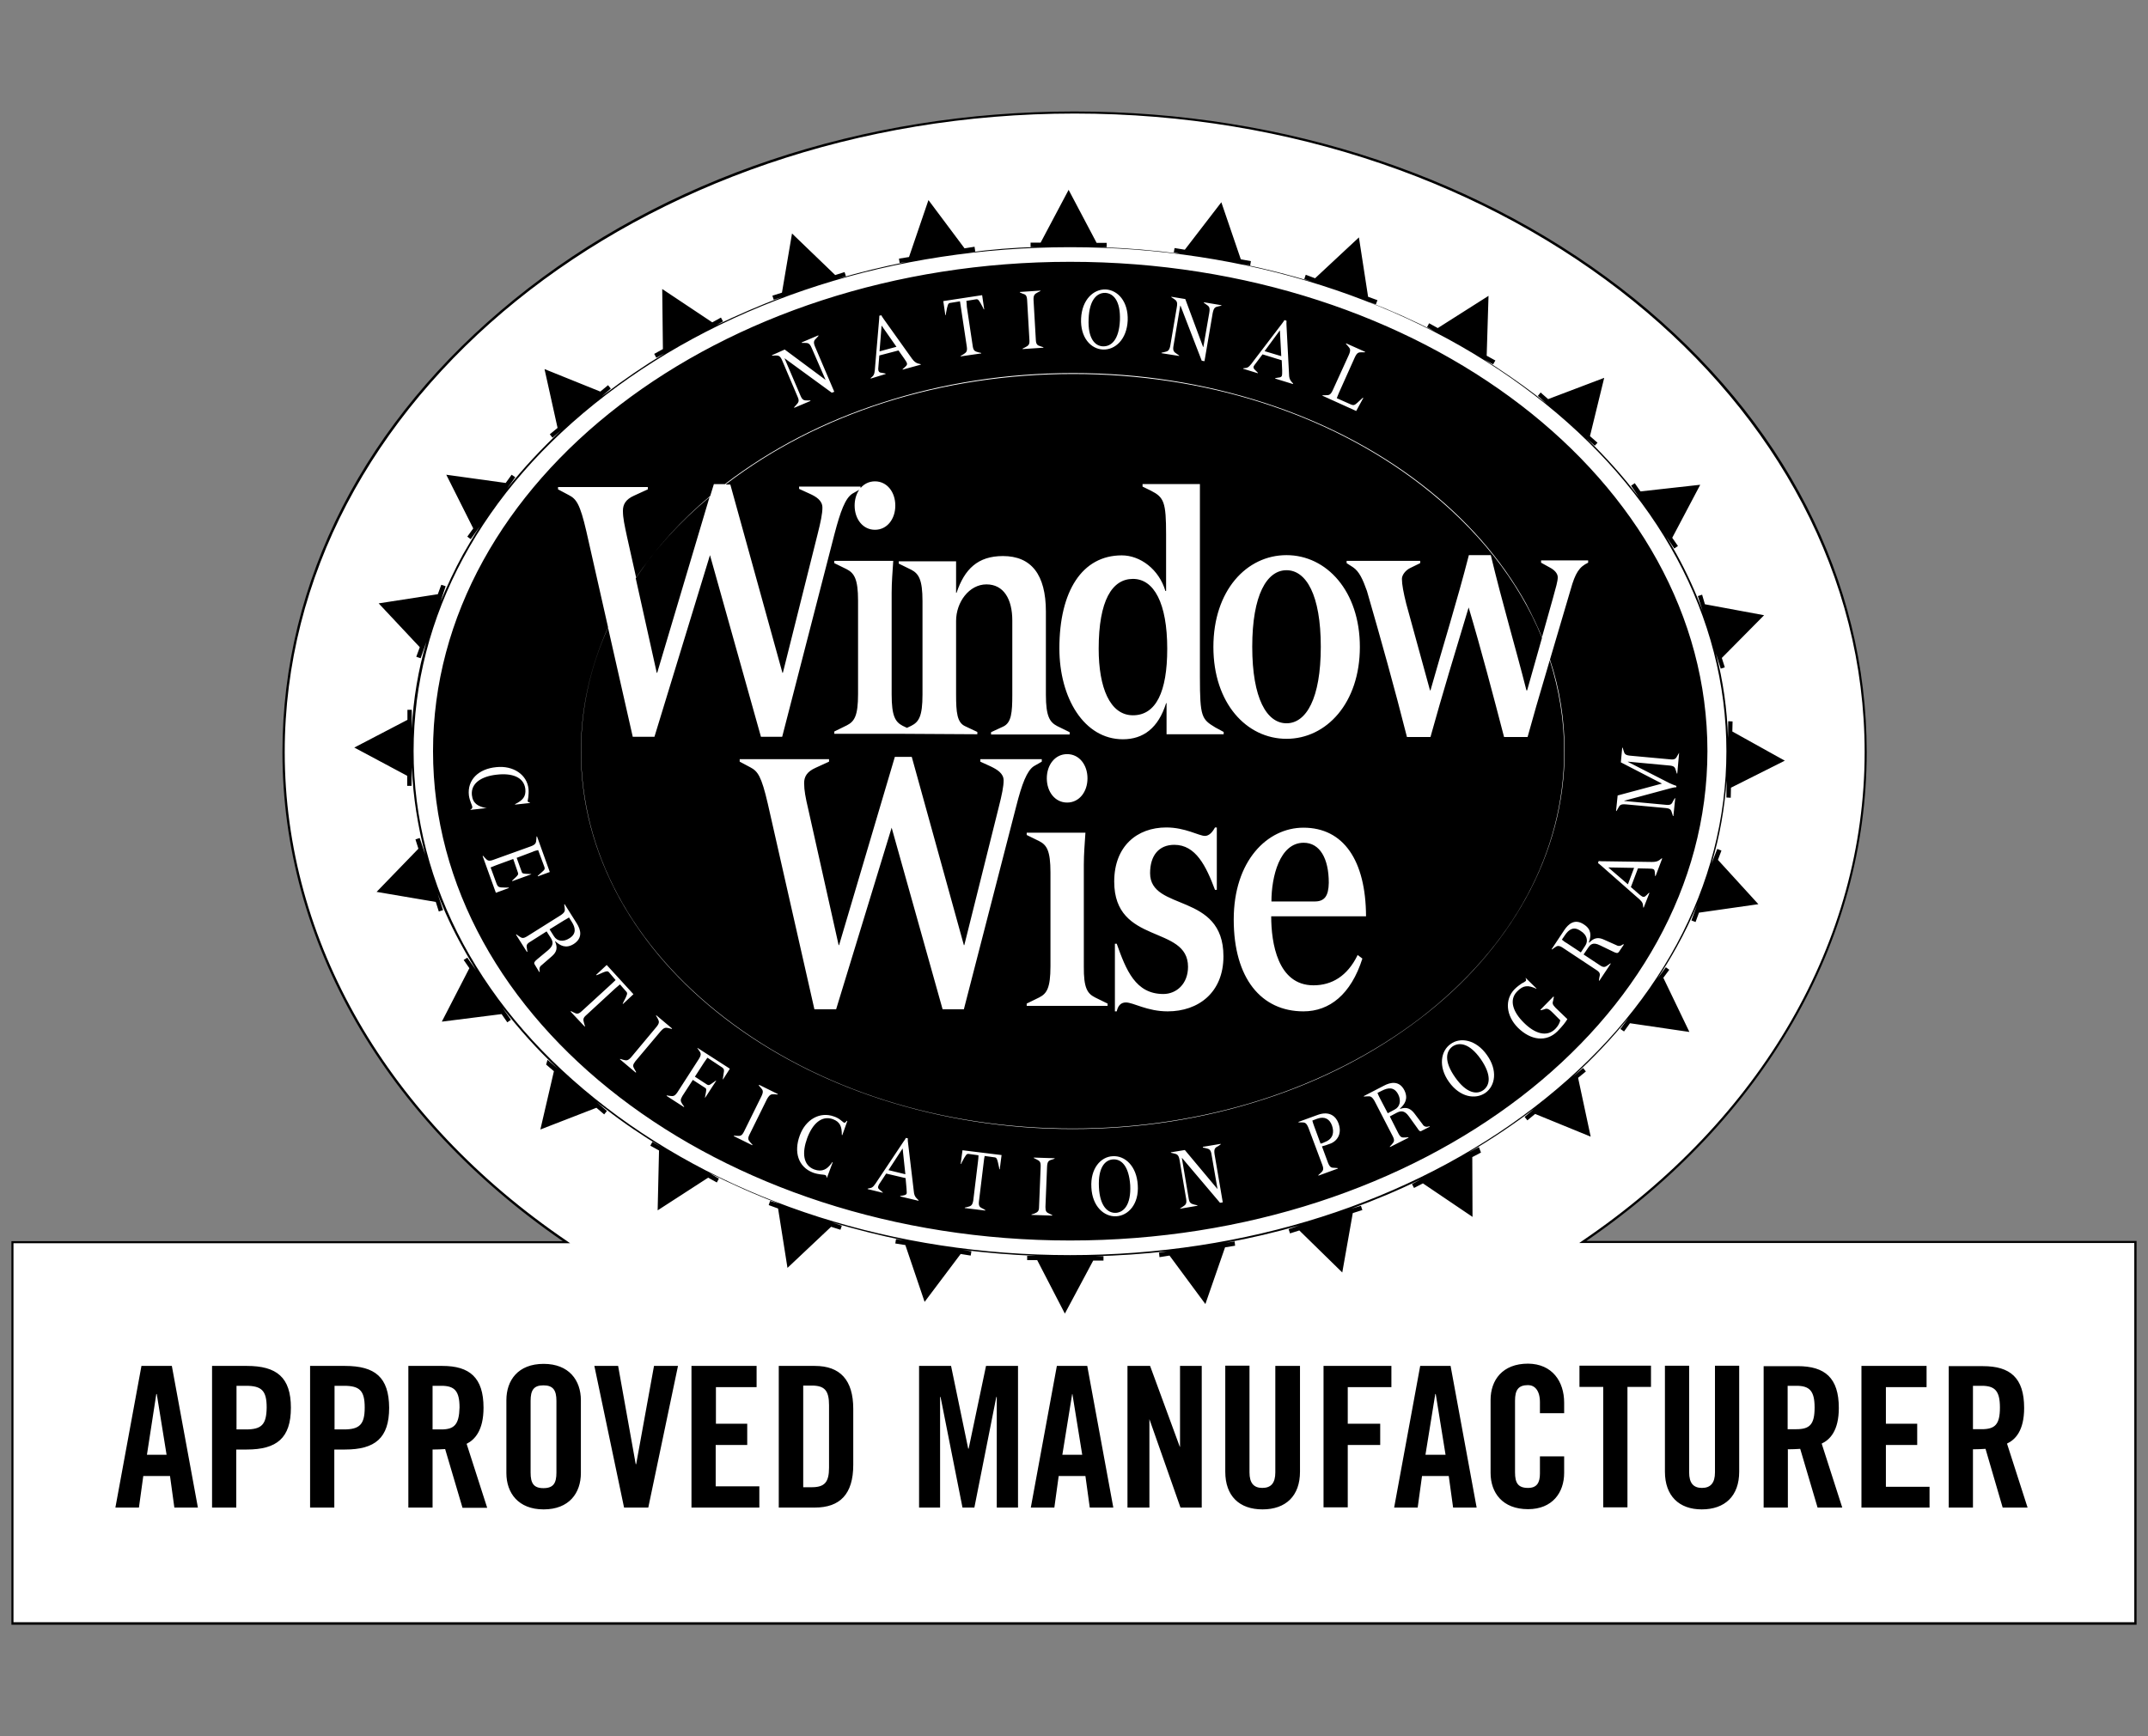
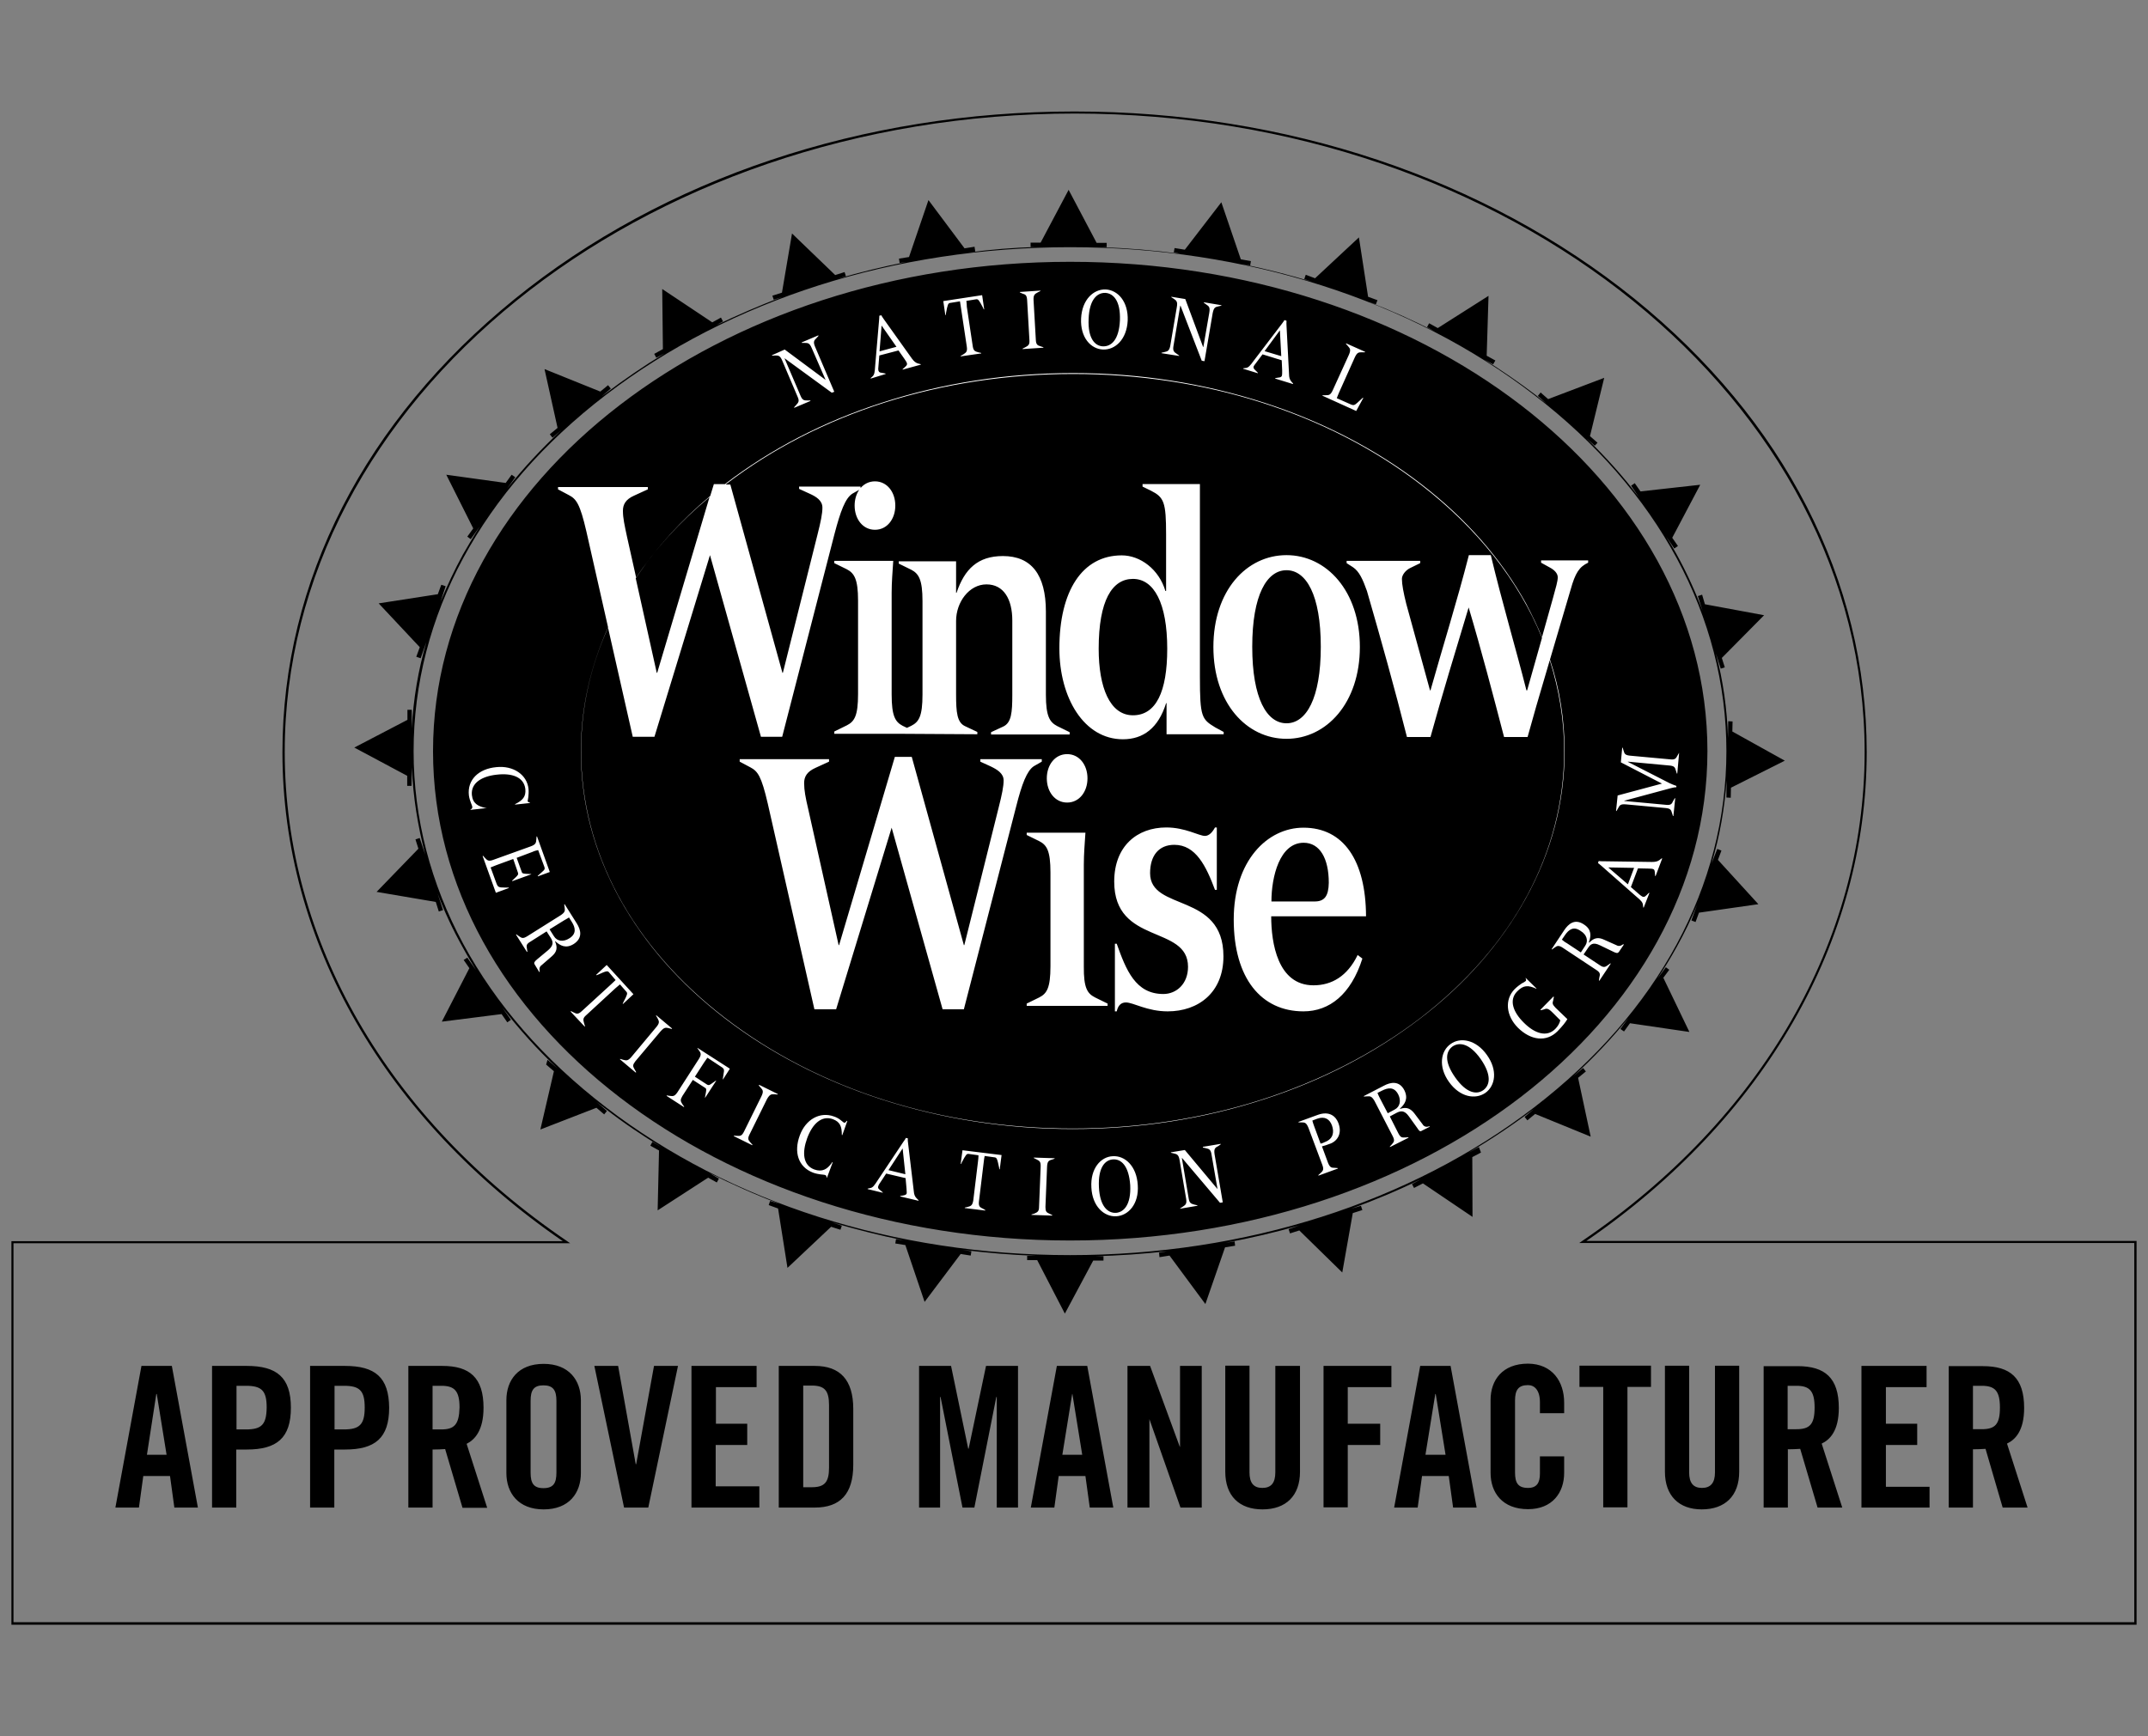
<svg xmlns="http://www.w3.org/2000/svg" viewBox="0 0 940 760">
  <rect x="0" y="0" width="940" height="760" fill="#808080" stroke="none" />
-   <path fill="#FFF" d="M934.6 543.6v166.9H5.4V543.6h242.4c-75.7-51.3-123.7-128.2-123.7-214.4 0-154.7 155-280 346.2-280s346.1 125.4 346.1 280c0 86.1-48.2 163.1-123.7 214.4h241.9z" />
  <path d="M694.2 543.2c78-53.5 122.7-131.4 122.7-214 0-75-36.1-145.4-101.6-198.4-65.6-52.9-152.6-82-245.1-82S290.5 77.9 225.1 131 123.6 254.3 123.6 329.3c0 82.6 44.7 160.4 122.7 214H5v167.9h930v-168H694.2zM934 710.1H5.9V544.2h243.6l-1.3-.9C169.7 490 124.6 411.9 124.6 329.2c0-154.1 155.1-279.5 345.7-279.5S816 175.1 816 329.2c0 82.7-45.1 160.7-123.6 214l-1.3.9H934v166zM61.9 597.9l-11.4 62h10.3l1.9-13.8h11.7l1.9 13.8h10.3l-11.4-62H61.9zm2.4 38.9 4.1-26.6h.2l4.3 26.6h-8.6zm43.7-38.9H92.8v62h10.6v-25.4h4.6c13.1 0 19.3-5 19.3-18.3s-6.2-18.3-19.3-18.3zm-.4 27.8h-4.1v-19.1h4.1c6.9 0 9.1 2.1 9.1 9.5-.1 7.5-2.2 9.6-9.1 9.6zm43.3-27.8h-15.2v62h10.6v-25.4h4.7c13.1 0 19.3-5 19.3-18.3-.1-13.3-6.1-18.3-19.4-18.3zm-.4 27.8h-4.1v-19.1h4.1c6.9 0 9.1 2.1 9.1 9.5s-2.2 9.6-9.1 9.6zm61.1-9.5c0-13.2-6.1-18.3-18-18.3h-14.9v62h10.6v-25.4c1.9 0 4.1-.1 5.5-.2l7.6 25.7h10.8l-9-28c3.6-1.8 7.4-5.9 7.4-15.8zm-18.5 9.5h-3.8v-19.1h3.8c5.7 0 8 2.1 8 9.5-.2 7.5-2.3 9.6-8 9.6zm44.8-28.7c-11.2 0-16.3 7.2-16.3 15.9v31.9c0 8.7 5.2 15.9 16.3 15.9 11.2 0 16.3-7.2 16.3-15.9v-31.9c0-8.7-5.2-15.9-16.3-15.9zm5.6 47.6c0 4.6-1.3 6.8-5.7 6.8-4.3 0-5.6-2.2-5.6-6.8v-31.4c0-4.6 1.3-6.8 5.6-6.8s5.7 2.2 5.7 6.8v31.4zm42.7-46.7h10.5l-13 62h-10.6l-13-62h10.4l7.7 43h.2l7.8-43zm27 52.7h19.1v9.3h-29.7v-62h28.5v9.3h-17.8v16H327v9.3h-13.8v18.1zm43.4-52.7h-15.8v62h15.8c11 0 16.8-5.9 16.8-18.7v-24.5c0-12.7-5.8-18.8-16.8-18.8zm6.2 44.5c0 6.5-2 8.6-7.6 8.6h-3.7v-44.5h3.7c5.6 0 7.6 2.1 7.6 8.6v27.3zm68.7-44.5h14v62h-9.3v-48.4h-.2l-9.6 48.4h-5.2l-9.6-48.4h-.2v48.4h-9.2v-62h14l7.5 36.2h.2l7.6-36.2zm31 0-11.4 62h10.3l1.9-13.8H475l1.9 13.8h10.3l-11.4-62h-13.3zm2.4 38.9 4.3-26.6h.1l4.3 26.6h-8.7zm51.4-38.9h9.6v62h-9.3L503 621.2v38.7h-9.6v-62h9.9l13 35.4h.1v-35.4zm42 0h10.6v46.3c0 10.6-6.2 16.5-16.4 16.5-10.1 0-16.3-5.8-16.3-16.5v-46.4h10.6v46.7c0 4.6 1.8 6.8 5.6 6.8 3.9 0 5.7-2.2 5.7-6.8v-46.6zm20.9 0h29.7v9.3h-19.1v16H604v9.3h-14.2v27.3h-10.6v-61.9zm42.3 0-11.4 62h10.3l1.9-13.8H634l1.9 13.8h10.3l-11.4-62h-13.3zm2.3 38.9 4.3-26.6h.2l4.3 26.6h-8.8zm60.7-22.8v4.6h-10.6v-4.8c0-5.3-2.4-7.5-5.2-7.5-4.3 0-5.7 2.2-5.7 6.8v31.4c0 4.6 1.3 6.8 5.7 6.8 3.8 0 5.2-2.2 5.2-6.3v-7.5h10.6v7.2c0 8.7-5.2 15.9-15.8 15.9-11.2 0-16.4-7.2-16.4-15.9v-31.9c0-8.7 5.2-15.9 16.4-15.9 10.6.1 15.8 7.8 15.8 17.1zm17-6.9h-10.3v-9.3h31.3v9.3h-10.3v52.7h-10.6v-52.7zm27.1 37.1v-46.4h10.6v46.7c0 4.6 1.8 6.8 5.6 6.8s5.7-2.2 5.7-6.8v-46.7h10.6v46.4c0 10.6-6.2 16.5-16.4 16.5-9.9 0-16.1-5.9-16.1-16.5zm53.7-9.8c1.9 0 4.1-.1 5.5-.2l7.6 25.7h10.8l-9-28c3.6-1.7 7.5-5.6 7.5-15.6 0-13.2-6.1-18.3-18-18.3h-14.9v61.9h10.6v-25.4h-.1zm0-27.8h3.8c5.7 0 8 2.1 8 9.5s-2.1 9.5-8 9.5h-3.8v-19zm62 53.3h-29.7v-62h28.5v9.3h-17.8v16H839v9.3h-13.7v18.3h19.1v9.1zm19.1-25.5c1.9 0 4.1-.1 5.5-.2l7.5 25.7h10.9l-9-28c3.6-1.7 7.5-5.6 7.5-15.6 0-13.2-6.1-18.3-18-18.3h-15v61.9h10.6v-25.5zm0-27.8h3.8c5.7 0 8 2.1 8 9.5s-2.1 9.5-8 9.5h-3.8v-19zM647.2 502.1l-4.6 2.5c10.1-5.9 19.6-12.3 28.7-19.2l-4.1 3.5 1.2 1.5 3.4-2.8 24.2 9.9h.1l-5.5-25.7 3.4-2.8-1.2-1.5-4.4 3.7c9-8.2 17-16.7 24.3-25.7l-3.6 4.9 1.6 1.1 2.6-3.6 25.9 3.8h.1L727.9 428l2.6-3.5-1.5-1.1-3.7 5c3-4.5 5.8-9.1 8.4-13.8 3.4-6.1 6.4-12.3 9-18.6l-2.5 6.8v.1l1.8.7 1.5-4.1 25.9-3.7h.1l-17.7-19.4 1.5-4v-.1l-1.8-.7-2.5 6.4c3.6-12 5.7-24.1 6.6-36.5l-.1 7.5v.1l1.9.1.1-4.4L781 333h.1l-23-12.8.1-4.3v-.1l-1.9-.1-.1 7.3c-.4-12.6-2.1-24.9-5.3-37l2.1 6.6v.1l1.8-.6-1.3-4.1 18.4-18.6.1-.1-25.9-4.8-1.2-4.1v-.1l-1.8.6h-.1l2.1 6.6c-3.1-8.4-6.9-16.7-11.4-24.9-1.5-2.7-3-5.3-4.6-7.8l3.6 5.3 1.6-1.1-2.5-3.6 12.2-23.1v-.1l-26.1 2.9-2.5-3.6-1.6 1.1 3.4 5c-6.8-9-14.5-17.6-23-25.8l3.7 3.3 1.2-1.3-3.3-2.9 6.2-25.4v-.1l-24.5 9.3-3.3-2.9-1.2 1.5 3.8 3.4c-1.7-1.3-3.3-2.6-4.9-3.9-7.2-5.5-14.7-10.6-22.4-15.5l3.9 2.2 1-1.7-3.8-2.1.8-26.1v-.1l-22.2 14.1-3.8-2.1-.9 1.7 3.4 1.9c-9.3-4.8-18.9-9.1-29-13l3.1 1.1h.1l.7-1.8-4.1-1.5-4-25.9v-.1l-19.2 17.9-4-1.5h-.1l-.6 1.8v.1l3.3 1.1c-10-3-20.1-5.6-30.4-7.7l3.3.6h.1l.3-1.8v-.1l-4.4-.8-8.5-24.9v-.1l-16 20.8-4.3-.7h-.2l-.3 1.8v.1l3 .6c-11.4-1.5-23.1-2.5-34.7-2.9h2.3v-1.9h-4.4l-12.2-23.1V83l-12.3 23.2H451v1.9h2.6c-10 .3-20 1.1-29.7 2.4l2.8-.4h.1l-.3-1.9v-.2l-4.4.7-15.7-21-.1-.1-8.5 24.9-4.3.7h-.1l.3 1.9 2.8-.4c-10.2 2-20.3 4.5-30.2 7.4l3.8-1.2h.1l-.6-1.8-4.1 1.3-18.9-18.2-4.4 25.9-4.1 1.3h-.1l.6 1.8 3.7-1.2c-10 3.7-19.7 8-29 12.4l3.1-1.7-.9-1.7-3.8 2.1-21.9-14.6.3 26.3-3.8 2.1.9 1.7 3.6-1.9c-9.1 5.5-17.7 11.4-26 17.7-.6.4-1 .8-1.6 1.2l4.1-3.5-1.2-1.5-3.4 2.8-24.3-9.8h-.1l5.7 25.7-3.4 2.8 1.2 1.5 3.8-3.3c-8.6 8.1-16.6 16.6-23.7 25.6l3.6-5-1.6-1.1-2.6 3.6-26-3.6 11.8 23.5-2.6 3.6 1.5 1.1 4-5.6c-2.6 4-5 8.2-7.4 12.3-3.7 6.7-6.9 13.7-9.8 20.6l2.2-6.6v-.1l-1.8-.6h-.1l-1.5 4.1-25.8 4h-.1l18 19.2-1.5 4.1v.1l1.8.6h.1l2.5-7.1c-3.6 12.3-5.7 25-6.4 37.8v-8.1h-1.9v4.4l-23.2 12.1h-.1l23.2 12.4v4.4h1.9l.1-8.1c.6 12.9 2.6 25.7 5.9 38.2l-2.4-7.2v-.1l-1.8.6h-.1l1.3 4.1-18.2 18.8-.1.1 25.9 4.4 1.3 4.1v.1l1.8-.6h.1l-2.4-7.3c3 8 6.6 15.7 10.9 23.4 1.9 3.5 3.9 6.8 5.9 10.1l-3.8-5.4-1.6 1 2.5 3.6-12 23.3v.1l26.1-3.3 2.5 3.6 1.6-1.1-3.8-5.4c7.2 9.3 15.2 18.3 24.2 26.7l-4.4-3.8-.6 2.1 3.4 2.9-5.9 25.4v.1l24.5-9.5 3.4 2.9 1.2-1.5-4.6-4c1.2 1 2.6 2 3.9 3 7.8 6.1 16.1 11.7 24.7 16.9l-4.1-2.4-.9 1.7 3.8 2.1-.6 26.1v.1l22.1-14.3 3.8 2.1.9-1.7-4.1-2.4c9.9 4.9 20.1 9.5 30.7 13.5l-4.1-1.3h-.1l-.6 1.8 4.1 1.5 4.1 25.9v.1l19.1-18 4.1 1.3.6-1.8-4.5-1.5c10.4 3.1 21.1 5.8 31.9 8l-3.6-.6h-.1l-.3 1.9 4.4.7 8.4 24.8v.1l15.8-21 4.4.7.3-1.9-3.8-.6c10.5 1.3 21.2 2.2 31.8 2.6h-3.6v1.9h4.4L466 575l12.4-23.2h4.5v-1.9h-3.8c10.6-.3 21.2-1 31.7-2.2l-3.5.6h-.1l.2 1.9v.1l4.4-.7 15.6 21.1.1.1 8.6-24.8 4.3-.7h.1l-.2-1.8v-.1l-4 .6c11-2 21.9-4.6 32.4-7.6L564 538h-.1l.6 1.8v.1l4.1-1.3 18.7 18.3.1.1 4.6-26 4.1-1.3h.1l-.6-1.8v-.1l-4.3 1.3c10.5-3.8 20.7-8.1 30.5-12.9l-3.9 2.1.9 1.7 3.9-2 21.6 14.6.1.1-.1-26.2 3.8-2-.9-2.4zM181 328.8c0-59 29.8-114.3 84.1-155.9 54.4-41.7 126.4-64.7 203.2-64.7s148.9 23 203.1 64.7c54.3 41.7 84.1 97.1 84.1 155.9 0 59-29.9 114.3-84.1 155.9-54.3 41.7-126.4 64.7-203.1 64.7-76.8 0-148.9-23-203.1-64.7-54.3-41.6-84.2-97.1-84.2-155.9zM468.3 543c-154 0-278.8-95.8-278.8-214.2 0-118.3 124.9-214.2 278.8-214.2 154 0 278.9 95.8 278.9 214.2C747.1 447 622.3 543 468.3 543z" />
  <path fill="#FFF" d="M667.8 393.1c11.2-20.4 16.9-42 16.9-64.3 0-13.7-2.1-27.1-6.4-40.1l9-30.5c2.1-7.6 3.9-10.1 7.7-11.9v-1h-20.6v1l3.8 2.1c1.9 1 3.5 2.5 3.5 4.3 0 1.7-.8 4.4-2.1 9.1l-4.8 17.1c-2-4.9-4.4-9.8-6.9-14.6-10.9-19.7-26.3-37.3-46.2-52.6-19.7-15.1-42.8-27.1-68.4-35.4-26.6-8.6-54.7-13-83.7-13s-57.3 4.4-83.7 13c-25.7 8.3-48.6 20.3-68.4 35.4l-.2.2h-4.9l-1.6 5.2c-12.9 10.8-23.8 22.8-32.4 35.8l-4-17.9c-1.1-5.2-1.8-8.2-1.8-11.4 0-2.7 1.1-5 5-6.7l5.9-2.7v-1h-39.3v1l4.7 2.5c3.3 1.7 4.9 3.8 7.7 15.9l9.5 42c-7.8 17.4-11.9 35.5-11.9 54.3 0 22.3 5.7 43.9 16.9 64.3 10.9 19.7 26.3 37.3 46.2 52.6 19.7 15.1 42.8 27.1 68.4 35.4 26.6 8.6 54.7 13 83.7 13s57.3-4.4 83.7-13c25.7-8.3 48.6-20.3 68.4-35.4 19.9-15.2 35.4-33 46.3-52.7zM310.5 217.6l-22.9 76.9h-.2l-9.2-41.4c8.5-12.8 19.4-24.8 32.3-35.5zM469.4 494c-57.5 0-111.4-17.1-152.1-48.4-40.6-31.2-63-72.6-63-116.8 0-18.7 4-36.9 11.8-54l10.8 47.7h9.5l24.3-79.5 22.3 79.5h9.3l22.9-88.8c2.6-9.9 4.7-15.6 7.8-17.6l3-1.7c-1.3 1.9-2 4.3-2 6.9 0 5.9 3.6 10.6 8.9 10.6 5.3 0 8.9-4.7 8.9-10.6s-3.6-10.6-8.9-10.6c-2.6 0-4.7 1.1-6.3 2.9v-.6h-26.9v1l4.6 2.1c2.9 1.3 5.6 3 5.6 6.1 0 2.6-.7 6.1-2.2 12l-15.1 60.3h-.2l-22.8-82.4h-2.2.1c40.6-31.2 94.6-48.4 152.1-48.4s111.4 17.1 152.1 48.4c24.9 19.2 42.9 42.1 53.1 67.1l-6.5 23h-.3c-4.9-19.3-10.6-38.3-15.6-59.2h-9.6c-5.2 20.3-11.4 40-16.8 59.2h-.2l-10.4-37.9c-1.2-4.8-1.9-8.5-1.9-10.9 0-1.8 1.7-3.8 3.5-4.7l4.5-2.2v-1h-32.2v1l2.8 1.8c2.7 1.8 4.3 5.3 6.1 10.4 6.2 21.4 12.2 42.9 17.5 63.9H626c5.2-18.8 11-37.8 16.7-56.7 5.6 18.8 10.6 37.9 15.5 56.7h10.3c1.2-4.3 2.5-9 3.8-13.5l5.9-20.1c4.1 12.9 6.3 26.2 6.3 39.9 0 44.2-22.4 85.6-63 116.8-40.7 31-94.6 48.3-152.1 48.3zM213.1 353.7l-7.2.8v-.2c.4-.1.8-.4.8-1.1-.1-.8-1.1-2.4-1.5-5-.8-6.9 4.3-11.7 12-12.4 7.4-.8 13.5 3.3 14.1 9.6.1 1.3 0 2.6-.1 3.5-.1.9-.3 1.6-.3 1.8 0 .3.7.6 1 .6v.2l-6.5.7v-.2c3.4-1.7 4.8-3.3 4.5-6.6-.6-5.3-5.9-7.1-12.6-6.3-6.4.7-11.3 3.6-10.8 8.9.4 3.8 2.8 4.9 5.7 5.6l.8.1h.1zm19.4 29-8.3 3-.1-.2 1.6-1.5c.9-.9 1.2-1.2 1-1.9l-2.1-6.1-7.4 2.7c-.8.3-1.6.6-2.5 1l2.6 7.1c.6 1.5 1 1.7 3.5 1.7h1.8l.1.2-5.7 2.1-5.8-16.1.2-.1.9 1c1 1.1 1.6 1.5 3.5.8l16.4-5.9c2.2-.8 2.4-1.5 2.5-3l.1-1.3.2-.1 5.6 15.6-5.2 1.9-.1-.2 2-1.8c.9-.8 1.3-1.1.9-2.2l-2.7-7.3c-.9.2-1.7.4-2.5.8l-6.9 2.6 2.2 6.1c.2.8.8.8 2 .9l2.1.1.1.1zm18.6 30.5c4.1-2.7 3-6.3 1.3-9l-5.3-8.4-.2.1.2 1.3c.2 1.5.2 2.1-1.7 3.4l-14.8 9.3c-1.7 1-2.2.8-3.5-.1l-1.1-.8-.2.1 4.8 7.6.2-.1-.2-1.3c-.3-1.5-.2-2.1 1.5-3.1l7.1-4.5 1.8 2.8c.9 1.5 1.6 3.1-1.1 5.4l-4.7 3.9c-1.3 1.1-1.7 1.6-1.2 2.4l2 3.3.2-.1-.1-.8c-.1-.6 0-1.5.9-2.1l4.6-4c1.9-1.7 2.6-3.5 1.3-6.4l.1-.1c2.1 1.9 4.6 3.4 8.1 1.2zm-8.7-3.4-1.9-3 6.3-3.9c.8-.4 1.5-.9 2.2-1.3l1.2 1.9c1.6 2.5 2.2 5.2-1 7.2-2.6 1.7-5.4 1.4-6.8-.9zm28.9 21.1c-.7.6-1.3 1.1-2 1.7l-12.8 11.8c-1.5 1.3-1.3 2-.9 3.5l.4 1.3-.1.2-6.2-6.6.2-.2 1.2.6c1.3.7 2 .8 3.5-.6l12.9-11.8c.7-.6 1.2-1.2 1.9-1.8l-2.9-3.4c-.6-.7-1.2-.6-4.7 1l-.8.3-.1-.2 4.6-4.3 11.7 12.8-4.6 4.3-.1-.1.3-.7c1.8-3.4 1.9-3.9 1.3-4.6l-2.8-3.2zm21.5 19.2c-1.5-.4-2.1-.4-3.6 1.2L278 464.6c-1.2 1.6-1.1 2.1-.3 3.5l.7 1.2-.2.2-6.9-5.8.1-.2 1.3.4c1.5.4 2.1.4 3.4-1l11.1-13.3c1.5-1.8 1.3-2.5.6-3.8l-.7-1.2.1-.2 6.9 5.8-.1.2-1.2-.3zm12.6 8.7 14 9-3 4.7-.1-.1.4-2.7c.2-1.1.3-1.7-.6-2.4l-6.5-4.3c-.6.7-1 1.5-1.5 2.1l-4 6.2 5.4 3.5c.7.4 1.1.1 2.1-.6l1.7-1.2.1.1-4.8 7.4-.1-.1.4-2.1c.2-1.2.3-1.8-.3-2.1l-5.4-3.5-4.6 7.1c-1 1.7-.8 2.2 0 3.5l.8 1.1-.1.2-7.6-4.9.1-.2 1.3.2c1.5.2 2.1.2 3.3-1.5l9.4-14.6c1.2-1.9 1-2.6.1-3.8l-.8-1.1.3.1zm26.9 16.1 8.1 4-.1.2-1.3-.1c-1.5-.1-2.1 0-3.3 2l-7.7 15.6c-.9 1.8-.6 2.4.4 3.5l.9 1-.1.2-8.1-4 .1-.2 1.3.1c1.5.1 2.1 0 3-1.7l7.7-15.6c1-2.1.7-2.7-.3-3.8l-.9-1 .3-.2zm38.3 15.7.2.1-2.2 6.2-.2-.1c0-3.8-.8-5.7-3.9-6.9-5-1.8-9 2.1-11.3 8.4-2.2 6.1-1.9 11.7 3.1 13.6 3.6 1.3 5.7-.2 7.5-2.6l.4-.6.2.1-2.5 6.7-.2-.1c0-.4 0-.9-.7-1.1-.7-.2-2.7-.1-5.2-1-6.5-2.5-8.5-9-5.8-16.3 2.6-7.1 8.9-10.5 14.9-8.3 1.3.4 2.4 1.1 3.1 1.7.8.6 1.2 1 1.5 1.1.4-.1.8-.5 1.1-.9zm29.3 30.9-2.5-21c-.1-.8-.2-1.3-.1-2.2l-.9-.2c-.1.3-.3.7-1 1.6l-11.2 16.8c-1.7 2.6-2.2 3.4-3.6 3.6l-.9.2v.2l6.6 1.6v-.2l-1.1-.9c-.7-.6-1.1-.8-.9-1.7.1-.3.4-1 .8-1.5l2.7-4.1 8.5 2 .4 4.5c.1 1.3.1 1.8.1 2.1-.1.6-.6.8-1.6 1l-1.2.2-.1.2 8 1.9.1-.2-.9-.9c-.7-.7-1.1-1.6-1.2-3zm-11.1-9.3 6.2-9.5 1.2 11.3-7.4-1.8zm32.4-8.7 17.1 2.1-.8 6.2h-.2l-.1-.8c-.8-3.8-1-4.3-2-4.4l-4.3-.6c-.2.9-.3 1.7-.4 2.6l-2.1 17.3c-.2 1.9.2 2.5 1.6 3.1l1.2.7v.2l-9-1.1v-.2l1.3-.3c1.5-.4 2-.7 2.4-2.7l2.1-17.3c.1-.9.2-1.7.2-2.6l-4.3-.6c-.9-.1-1.2.3-3 3.7l-.3.7h-.2l.8-6zm31.2 3.2 9.1.3v.2l-1.2.4c-1.5.4-2 .9-2.1 3.3l-.7 17.4c0 2 .4 2.4 1.8 3l1.2.6v.2l-9.1-.3v-.2l1.3-.4c1.3-.6 2-.9 2-2.9l.7-17.4c.1-2.4-.4-2.7-1.8-3.4l-1.2-.6v-.2zm34.6-.6c-5.3.2-9.9 5.4-9.4 13.7.4 8.3 5.6 12.9 10.9 12.6s10-5.4 9.4-13.7c-.5-8.3-5.6-12.9-10.9-12.6zm1.4 24.8c-3.5.2-7.1-2.7-7.5-11.3-.4-8.6 2.7-11.9 6.2-12.1 3.5-.2 6.9 2.7 7.5 11.3.4 8.6-2.8 11.8-6.2 12.1zm43.1-25.7 3.6 21.1-1.2.2-16.6-19.6h-.1l3 17.8c.3 1.9 1 2.2 2.5 2.6l1.3.3v.2l-7.6 1.3v-.1l1.2-.8c1.2-.8 1.8-1.2 1.5-3.3l-2.9-17.1c-.4-2.2-1-2.6-2.5-2.9l-1.3-.3v-.2l6.1-1 14.3 17.1-2.6-15c-.3-2.2-1-2.6-2.5-2.9l-1.3-.3v-.3l7.8-1.3v.2l-1.1.8c-1.5.7-1.9 1.3-1.6 3.5zm54.2-13.6c-1-2.7-3.7-5.5-9-3.6l-8.5 3.1.1.2h1.3c1.5 0 2.1.2 3 2.4l6.1 16.3c.7 1.9.3 2.5-.8 3.5l-1 .9.1.2 8.5-3.1-.1-.2-1.3-.1c-1.5 0-2.1-.2-2.9-2.1l-2.7-7.3c1.2-.3 2.4-.7 3.1-1 3.2-.9 6-4.2 4.1-9.2zm-7.8 9-2.8-7.6c-.3-.8-.6-1.7-.8-2.5l2.1-.8c3.4-1.2 5.5.2 6.5 3s.6 5.8-3.1 7.2c-.8.4-1.3.6-1.9.7zm46.7-7.4c-.6.1-1.5-.1-2-1l-3.7-4.9c-1.6-2-3.3-2.9-6.2-1.9l-.1-.1c2.1-1.9 3.8-4.3 2-8-2.2-4.4-6.1-3.6-8.9-2.1l-8.9 4.6.1.2 1.3-.1c1.5-.1 2.1 0 3.3 2l8 15.5c.9 1.8.6 2.4-.4 3.5l-.9 1 .1.2 8.1-4.1-.1-.2-1.3.1c-1.5.1-2.1 0-3-1.7l-3.8-7.5 3-1.6c1.6-.8 3.3-1.3 5.3 1.5l3.6 5c1 1.5 1.3 1.9 2.2 1.3l3.4-1.7-.1-.2-1 .2zm-14.3-7.5-3 1.6-3.4-6.5c-.4-.8-.8-1.6-1.1-2.4l2-1c2.6-1.3 5.3-1.8 7.1 1.7 1.3 2.6.8 5.4-1.6 6.6zm24.5-28.7c-4.3 3-5.5 9.9-.7 16.6 4.8 6.7 11.5 7.8 15.9 4.8 4.4-3.1 5.5-9.9.7-16.6-4.8-6.8-11.7-7.9-15.9-4.8zm14.3 20.2c-2.8 2-7.3 1.5-12.3-5.6s-4-11.4-1.2-13.5c2.9-2 7.4-1.6 12.4 5.5 4.9 7.1 4 11.5 1.1 13.6zm31.6-36.1 5.2 5c-.9 1.5-1.9 2.8-4.3 5.3-4.9 4.9-11.7 4-17.3-1.5-5.3-5.3-5.9-12.4-1.5-16.9 1.2-1.2 2.4-2 3.1-2.5.8-.4 1.5-.8 1.8-1.1s.1-.9-.1-1.2l.1-.1 4.7 4.6-.1.1c-3.5-1.6-5.6-1.7-8.4 1.2-3.7 3.8-1.7 9.1 3 13.7 4.6 4.6 9.9 6.5 13.7 2.7 1.2-1.2 1.9-2.5 2.2-3.8l-3.5-3.5c-1.9-1.9-2.6-1.7-3.8-1.2l-1.2.3-.2-.2 5.7-5.8.2.2-.3 1.5c-.4 1.3-.4 1.7 1 3.2zm29-27.4c-.4.3-1.3.6-2.2.1l-5.6-2.5c-2.4-1.1-4.3-.9-6.4 1.3l-.2-.1c1-2.7 1.3-5.6-2.1-7.8-4.1-2.8-6.9-.2-8.7 2.5l-5.5 8.3.2.1 1.1-.8c1.2-.9 1.9-1.1 3.8.2l14.5 9.6c1.7 1.1 1.7 1.8 1.3 3.3l-.2 1.3.2.1 5-7.5-.2-.1-1.1.8c-1.2.9-1.9 1.1-3.5 0l-7.1-4.7 1.9-2.8c1-1.5 2.1-2.8 5.3-1.2l5.6 2.7c1.6.8 2.1.9 2.7.1l2.1-3.1-.2-.2-.7.4zm-16 .3-1.9 2.9-6.2-4.1c-.8-.4-1.5-1-2.1-1.5l1.3-1.9c1.7-2.5 3.8-4.1 6.9-1.9 2.7 1.6 3.5 4.3 2 6.5zm32.6-37.6c-.9.7-1.9.9-3.4.9l-21.1-.3c-.8 0-1.3 0-2.2-.1l-.3.9c.3.2.6.4 1.5 1.2l15.1 13.3c2.4 2 3 2.7 3.1 4l.1.9.2.1 2.5-6.4-.2-.1-1 1c-.7.6-1 1-1.8.7-.3-.1-.9-.6-1.3-.9l-3.8-3.3 3.1-8.2 4.5.1c1.3 0 1.8.1 2.1.2.6.2.7.6.8 1.7l.1 1.3.2.1 2.9-7.7-.2-.1-.9.7zm-13.9 10.7-8.6-7.4 11.3.2-2.7 7.2zm22.4-57.5-.8 9h-.2l-.4-1.3c-.4-1.5-.8-2-2.7-2.2l-18.3-1.7v.1l18.2 9.3c.9.4 2 .9 3 1.2v.6c-.8 0-1.6.2-2.4.4l-20.4 5.5v.1l18.3 1.7c2 .2 2.5-.3 3.1-1.7l.7-1.2h.2l-.8 7.8h-.2l-.4-1.3c-.4-1.5-.8-2-2.8-2.2l-17.3-1.6c-2.4-.2-2.8.3-3.5 1.7l-.7 1.2h-.2l.7-6.8 19.4-5.2-18-9.3.6-6.4h.2l.4 1.3c.4 1.5.8 2 3.1 2.2l17.4 1.6c1.9.2 2.4-.3 3.1-1.7l.7-1.2v.1zM337.9 155.7l-.1-.2 5.6-2.5 17.9 13.3-6.1-14c-.9-2.1-1.6-2.2-3-2.2h-1.3l-.1-.2 7.3-3.1.1.2-.9 1c-1.1 1-1.5 1.7-.6 3.8l8.4 19.7-1.1.4-20.7-15.1 7.1 16.6c.8 1.8 1.5 1.9 2.9 1.9h1.3l.1.2-7.1 3-.1-.2.9-1c1-1.1 1.5-1.7.7-3.5l-6.8-16c-.9-2.1-1.6-2.2-3-2.2l-1.4.1zm49.7 8-.1-.2-1.5-.3c-.8-.1-1.3-.1-1.6-1-.1-.4-.1-1.1 0-1.7l.4-4.9 8.4-2.2 2.6 3.7c.8 1.1 1 1.6 1.1 1.9.1.6 0 .9-.9 1.7l-1 .9v.2l8-2.2-.1-.2-1.2-.3c-1-.3-1.8-1-2.6-2.1l-12.2-17.1c-.4-.7-.8-1-1.2-1.9l-.9.2c0 .4 0 .8-.1 1.9L383 160c-.2 3-.3 4-1.3 4.9l-.7.6.1.2 6.5-2zm-1.8-21.2 6.5 9.3-7.4 2 .9-11.3zm27.9-4.5-.9-6.2 17-2.6.9 6.2h-.2l-.3-.7c-1.8-3.4-2.1-3.8-3-3.7l-4.3.7c.1.9.2 1.7.2 2.6l2.6 17.3c.3 1.9.9 2.2 2.4 2.6l1.3.3v.2l-9 1.3v-.2l1.2-.7c1.2-.8 1.8-1.2 1.5-3.3l-2.6-17.3c-.1-.9-.3-1.7-.4-2.6l-4.3.7c-.9.1-1.1.7-1.8 4.4l-.1.8-.2.2zm32.6-10v-.2l9-.6v.2l-1.2.6c-1.3.7-1.9 1.1-1.8 3.4l1 17.4c.1 2 .7 2.4 2.1 2.8l1.2.4v.2l-9.1.6v-.2l1.2-.6c1.3-.7 1.9-1.1 1.8-3l-1-17.4c-.1-2.4-.7-2.7-2.1-3.1l-1.1-.5zm36.4 25c5.3.2 10.4-4.4 10.8-12.7.3-8.3-4.3-13.3-9.6-13.6-5.3-.2-10.4 4.4-10.8 12.7-.4 8.4 4.3 13.4 9.6 13.6zm-6.3-13.4c.3-8.6 3.8-11.5 7.3-11.4 3.5.2 6.7 3.4 6.4 12-.4 8.6-3.8 11.5-7.4 11.4-3.5-.1-6.7-3.4-6.3-12zm39.5 16.2-7.6-1.2v-.2l1.3-.3c1.5-.3 2.1-.7 2.5-2.6l2.9-17.1c.4-2.2-.1-2.8-1.3-3.6l-1.1-.7v-.2l6.1 1 7.8 21h.1l2.6-15c.4-2.4-.1-2.8-1.3-3.6l-1.1-.8v-.2l7.7 1.3v.2l-1.3.3c-1.5.3-2 .6-2.5 2.9l-3.6 21.1-1.2-.2-9.3-24.1h-.1l-3 17.8c-.3 1.9.2 2.5 1.5 3.3l1.1.8-.2.1zm34.5 7.3-1-1c-.6-.6-1-.9-.8-1.7.1-.3.6-.9.9-1.3l3-4 8.4 2.6.2 4.5c0 1.3 0 1.8-.1 2.2-.2.6-.6.8-1.7.9l-1.2.2-.1.2 7.8 2.4.1-.2-.8-.9c-.7-.8-1-1.8-1-3.3l-1.1-21.1c0-.8-.1-1.3 0-2.2l-.9-.3c-.2.3-.4.7-1.1 1.6l-12.2 16c-1.8 2.5-2.5 3.3-3.8 3.4l-.9.1-.1.2 6.5 2-.1-.3zm9.7-18.5.6 11.3-7.3-2.2 6.7-9.1zm33.4 35.3-14.8-6.7.1-.2h1.3c1.5 0 2.1-.1 3-1.9l7.2-15.8c.9-2.1.6-2.7-.4-3.8l-.9-1 .1-.2 8.3 3.7-.1.2H596c-1.5 0-2.1.1-3.1 2.2l-6.9 15.4c-.3.8-.7 1.6-1 2.5l6.3 2.8c1 .4 1.5.3 2.7-.8l2.4-2.2.2.1-3.1 5.7zM393.3 321.2h-28.2v-1l5.5-2.7c3.3-1.7 4.9-4.1 4.9-13.7v-40.9c0-9.5-1.7-12-4.9-13.7l-5.5-2.7v-1h25.8c-.3 4.7-.7 9.3-.7 14V304c0 9.5 1.6 12 4.8 13.7l1.9.9 1.9-.9c3.3-1.7 4.9-4.1 4.9-13.7v-40.9c0-9.5-1.7-12-4.9-13.7l-5.5-2.7v-1h25.1v13.8h.2c3.5-10.4 9.3-16.1 20.3-16.1 12.4 0 18.8 8.1 18.8 24.3v36.4c0 9.5 1.7 12 4.9 13.7l5.5 2.7v1h-34.4v-1l5.4-2.5c3.5-1.7 3.9-6.1 3.9-13.9v-32.5c0-9.4-3.8-15.8-11.3-15.8-7.6 0-13.3 7.8-13.3 16V304c0 7.8.4 12.3 4 13.9l5.3 2.5v1l-34.4-.2zm131.8-24.8v-84.5H500v1.1l3.7 1.8c5.7 2.9 6.6 5 6.6 19.2v24.7h-.3c-2.8-9.5-11-15.6-19.1-15.6-17.3 0-27.3 15.6-27.3 40.7 0 21.7 10.8 39.8 27.8 39.8 8.9 0 15.5-4.9 18.9-15.8h.2v13.6h25v-1l-3.7-2c-5.9-3.6-6.7-4.5-6.7-22zm-29.3 16.7c-10.1 0-15-12.2-15-29.1 0-21.2 5.9-30.6 15-30.6 9.2 0 15 10.6 15 30.6 0 18.8-4.9 29.1-15 29.1zm67.2 10.3c17.5 0 32.1-15.7 32.1-40.2S580.5 243 563 243s-32 15.5-32 40.2c0 24.6 14.5 40.2 32 40.2zm0-73.8c8.6 0 15 10.8 15 33.5s-6.4 33.5-15 33.5-15-10.8-15-33.5 6.4-33.5 15-33.5zM444.7 353l-22.9 88.8h-9.3l-22.3-79.5-24.3 79.5h-9.5l-20.4-90c-2.8-12.1-4.4-14.2-7.6-15.9l-4.7-2.5v-1.1h39.1v1.1l-5.9 2.7c-3.8 1.7-5 3.9-5 6.7 0 3.1.6 6.3 1.8 11.4l13.3 59.5h.2l24.4-82.4h7.4l22.8 82.4h.2l15-60.1c1.5-5.9 2.2-9.4 2.2-12 0-3-2.7-4.7-5.6-6.1l-4.6-2.1v-1.1h26.9v1.1l-3.5 2c-3 2-5.2 7.7-7.7 17.6zm34.5 83.6 5.5 2.7v1h-35.4v-1l5.5-2.7c3.3-1.7 4.9-4.1 4.9-13.7v-41c0-9.5-1.6-12-4.9-13.7l-5.5-2.7v-1H475c-.3 4.7-.7 9.3-.7 14V423c-.1 9.6 1.6 11.9 4.9 13.6zM467 330.1c5.3 0 8.9 4.7 8.9 10.6 0 5.9-3.6 10.6-8.9 10.6s-8.9-4.7-8.9-10.6c0-5.9 3.6-10.6 8.9-10.6zm68.4 88.5c0 15.9-11 24.1-24.4 24.1-9 0-15-3.9-18.3-3.9-2.4 0-3.5 1.7-4 3.9h-.8v-29.6h.8c4.1 11.5 8.2 22 20.4 22 5.7 0 10.8-4.4 10.8-11.9 0-18.5-32.3-9.4-32.3-37.3 0-15.5 10-23.7 22.8-23.7 8.3 0 14.3 3.7 16.9 3.7 1.9 0 3.4-1.8 4.4-3.7h.8v27.3h-.8c-3.9-10.4-8.4-19.7-17.8-19.7-6.7 0-10.6 4.6-10.6 12.4 0 16.9 32.1 8.2 32.1 36.4zm35-56.3c-15.8 0-30.5 14.5-30.5 40.2 0 25.8 12.1 40.2 30.5 40.2 11.4 0 20.8-7.4 25.8-23.1l-2.1-1.6c0 .1-.1.1-.1.3-4.4 8.9-11.1 13-19.2 13-15.7 0-18.5-18.6-18.5-30.2h41.5c-.1-24.4-9.8-38.8-27.4-38.8zm4.9 32.3h-18.9c0-10.8 3.6-25.7 14.1-25.7 7.1 0 11 6.9 11 17.5-.1 5.9-1.9 8.2-6.2 8.2z" />
</svg>